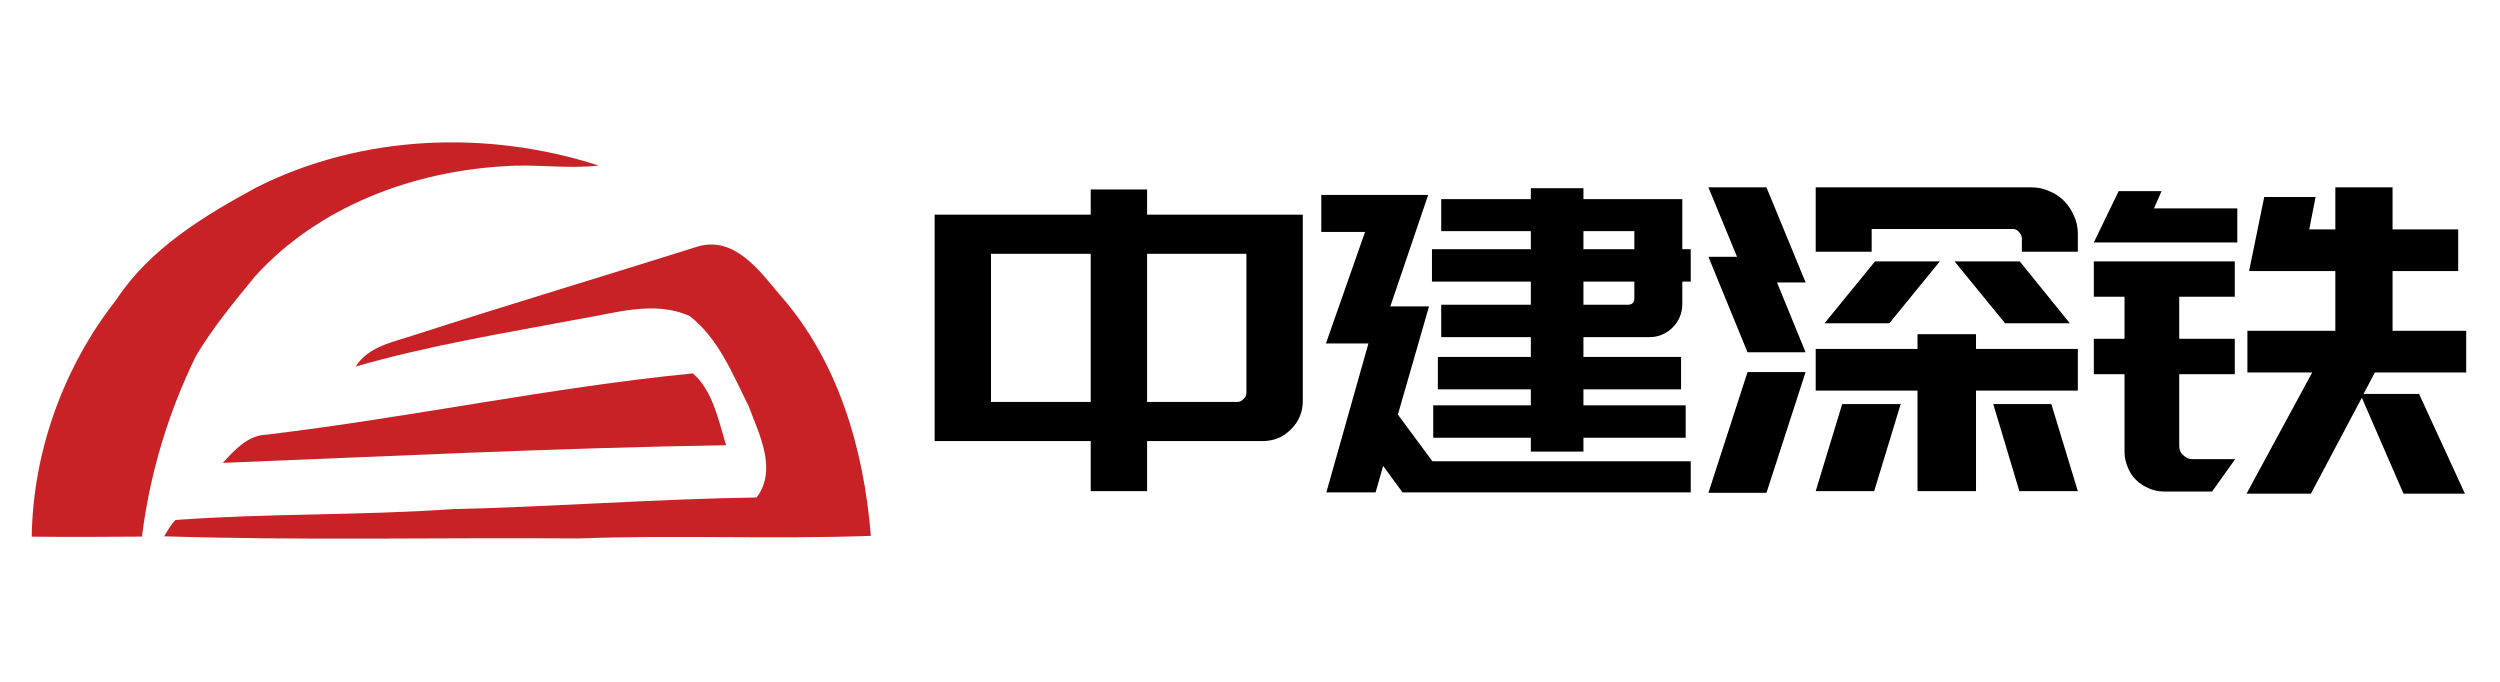
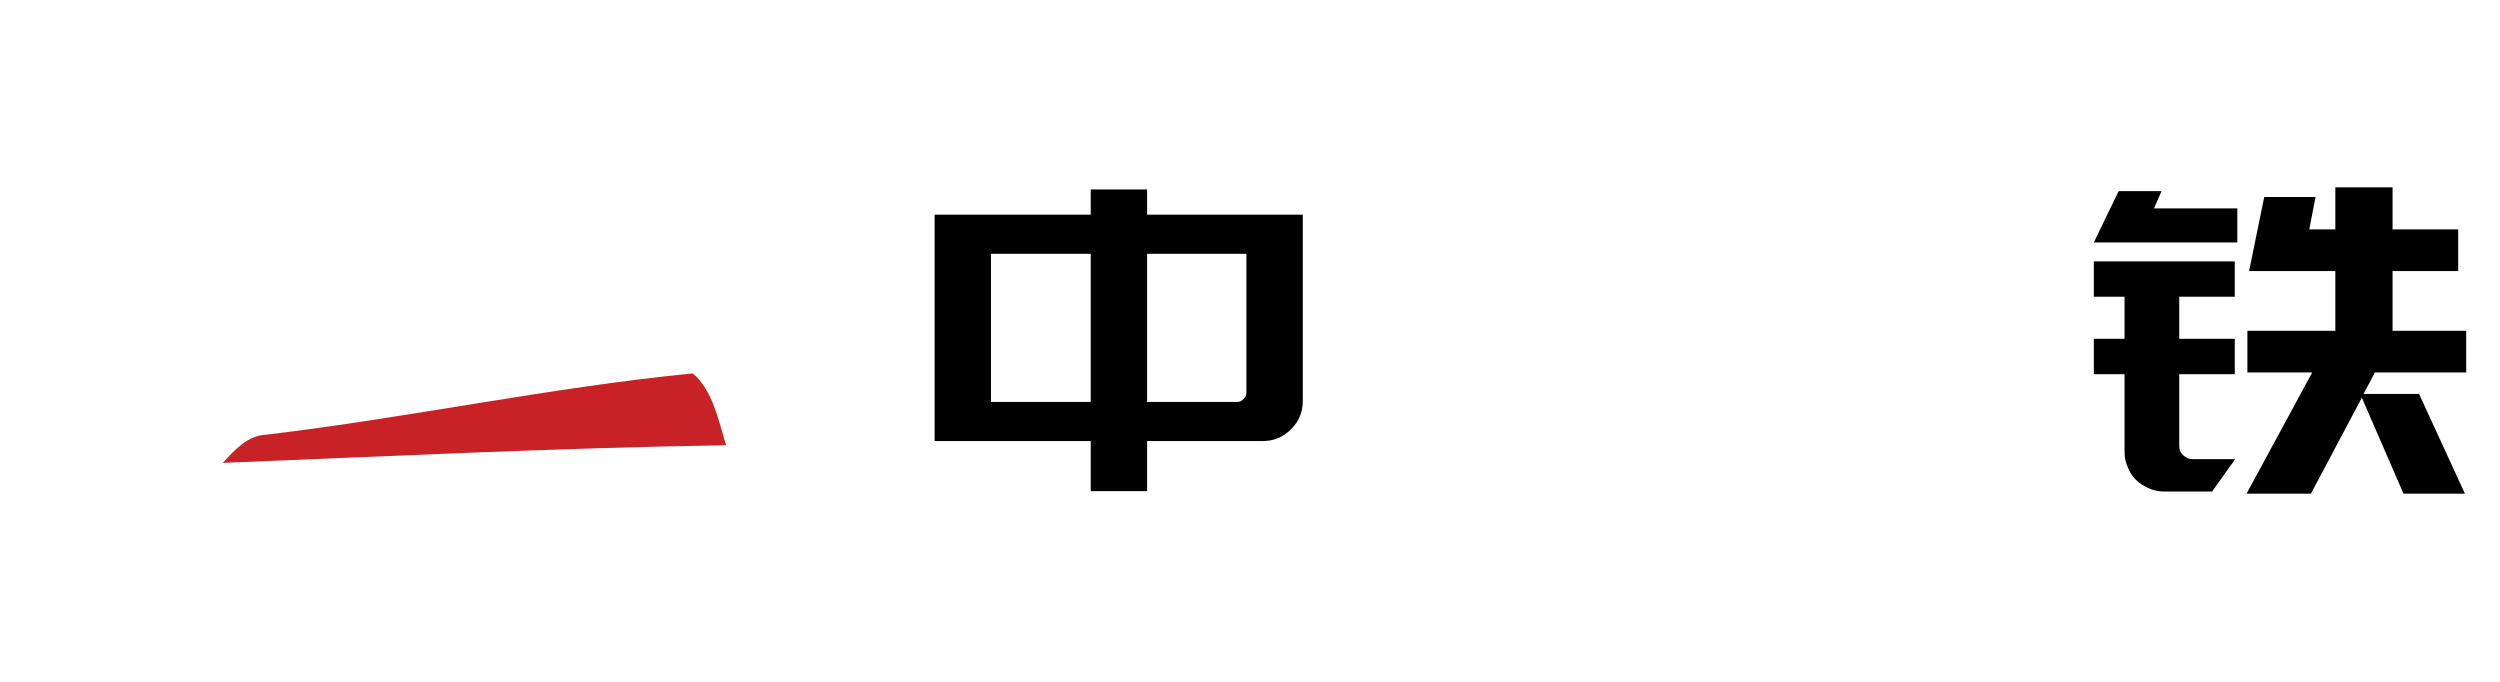
<svg xmlns="http://www.w3.org/2000/svg" xmlns:ns1="http://www.serif.com/" width="100%" height="100%" viewBox="0 0 110 30" version="1.1" xml:space="preserve" style="fill-rule:evenodd;clip-rule:evenodd;stroke-linejoin:round;stroke-miterlimit:2;">
  <g transform="matrix(0.326,0,0,0.326,-5.519,-8.517)">
    <g id="页面1">
      <g id="_-c82226ff" ns1:id="#c82226ff">
        <g>
          <g>
-             <path d="M51.54,51.42C65.75,44.27 82.68,43.61 97.73,48.47C93.51,48.96 89.27,48.24 85.05,48.56C72.58,49.26 59.91,54.01 51.38,63.39C48.54,66.86 45.65,70.34 43.36,74.2C39.62,81.85 37.14,90.1 36.09,98.55C31.13,98.59 26.17,98.61 21.21,98.56C21.38,87.05 25.51,75.63 32.63,66.57C37.18,59.66 44.43,55.28 51.54,51.42Z" style="fill:rgb(200,34,38);fill-rule:nonzero;" />
-             <path d="M72.94,71.32C85.64,67.21 98.43,63.4 111.16,59.38C116.06,57.99 119.41,62.62 122.14,65.87C130.08,74.82 133.52,86.74 134.47,98.45C121.3,98.93 108.14,98.31 94.98,98.8C76.35,98.66 57.7,99.1 39.07,98.51C39.56,97.76 39.97,96.95 40.61,96.31C53.06,95.39 65.58,95.72 78.03,94.84C91.72,94.53 105.35,93.47 119.05,93.27C121.88,89.5 119.39,84.72 117.95,80.9C115.81,76.62 113.9,71.79 110.02,68.79C105.22,66.61 99.84,68.43 94.92,69.22C84.88,71.11 74.76,72.76 64.93,75.6C66.67,72.84 70.08,72.28 72.94,71.32Z" style="fill:rgb(200,34,38);fill-rule:nonzero;" />
            <path d="M52.91,84.79C72.16,82.49 91.14,78.43 110.44,76.52C113.15,78.85 113.9,82.89 114.93,86.22C92.28,86.57 69.64,87.7 46.99,88.6C48.6,86.88 50.35,84.87 52.91,84.79Z" style="fill:rgb(200,34,38);fill-rule:nonzero;" />
          </g>
          <g transform="matrix(3.155,0,0,3.155,-91.386,57.88)">
            <g transform="matrix(18,0,0,18,73.918,10.982)">
              <path d="M0.527,-0.719L0.527,-0.659L0.897,-0.659L0.897,-0.217C0.897,-0.19 0.888,-0.168 0.869,-0.149C0.85,-0.13 0.828,-0.121 0.801,-0.121L0.527,-0.121L0.527,-0.002L0.393,-0.002L0.393,-0.121L0.022,-0.121L0.022,-0.659L0.393,-0.659L0.393,-0.719L0.527,-0.719ZM0.393,-0.214L0.393,-0.566L0.156,-0.566L0.156,-0.214L0.393,-0.214ZM0.527,-0.566L0.527,-0.214L0.741,-0.214C0.747,-0.214 0.752,-0.216 0.756,-0.221C0.761,-0.225 0.763,-0.23 0.763,-0.236L0.763,-0.566L0.527,-0.566Z" style="fill-rule:nonzero;" />
            </g>
            <g transform="matrix(18,0,0,18,90.478,10.982)">
-               <path d="M0.644,-0.368L0.644,-0.321L0.876,-0.321L0.876,-0.244L0.644,-0.244L0.644,-0.206L0.887,-0.206L0.887,-0.129L0.644,-0.129L0.644,-0.096L0.519,-0.096L0.519,-0.129L0.287,-0.129L0.287,-0.206L0.519,-0.206L0.519,-0.244L0.298,-0.244L0.298,-0.321L0.519,-0.321L0.519,-0.368L0.306,-0.368L0.306,-0.445L0.519,-0.445L0.519,-0.5L0.284,-0.5L0.284,-0.577L0.519,-0.577L0.519,-0.62L0.306,-0.62L0.306,-0.696L0.519,-0.696L0.519,-0.722L0.644,-0.722L0.644,-0.696L0.879,-0.696L0.879,-0.577L0.899,-0.577L0.899,-0.5L0.879,-0.5L0.879,-0.447C0.879,-0.425 0.871,-0.406 0.856,-0.391C0.841,-0.376 0.822,-0.368 0.801,-0.368L0.644,-0.368ZM0.644,-0.577L0.765,-0.577L0.765,-0.62L0.644,-0.62L0.644,-0.577ZM0.644,-0.445L0.749,-0.445C0.76,-0.445 0.765,-0.45 0.765,-0.461L0.765,-0.5L0.644,-0.5L0.644,-0.445ZM0.125,-0.618L0.021,-0.618L0.021,-0.706L0.275,-0.706L0.185,-0.441L0.277,-0.441L0.203,-0.184L0.285,-0.073L0.899,-0.073L0.899,0.001L0.214,0.001L0.168,-0.062L0.15,0.001L0.033,0.001L0.133,-0.353L0.032,-0.353L0.125,-0.618Z" style="fill-rule:nonzero;" />
-             </g>
+               </g>
            <g transform="matrix(18,0,0,18,107.038,10.982)">
-               <path d="M0.252,-0.498L0.184,-0.498L0.252,-0.332L0.114,-0.332L0.021,-0.559L0.089,-0.559L0.021,-0.724L0.159,-0.724L0.252,-0.498ZM0.114,-0.285L0.252,-0.285L0.159,0.002L0.021,0.002L0.114,-0.285ZM0.899,-0.571L0.766,-0.571L0.766,-0.602C0.766,-0.608 0.764,-0.613 0.759,-0.618C0.755,-0.623 0.75,-0.625 0.744,-0.625L0.409,-0.625L0.409,-0.571L0.276,-0.571L0.276,-0.724L0.789,-0.724C0.804,-0.724 0.818,-0.721 0.831,-0.715C0.844,-0.71 0.856,-0.702 0.866,-0.692C0.876,-0.682 0.884,-0.67 0.89,-0.656C0.896,-0.643 0.899,-0.629 0.899,-0.614L0.899,-0.571ZM0.571,-0.548L0.451,-0.401L0.297,-0.401L0.417,-0.548L0.571,-0.548ZM0.726,-0.401L0.606,-0.548L0.761,-0.548L0.88,-0.401L0.726,-0.401ZM0.899,-0.241L0.657,-0.241L0.657,-0.002L0.518,-0.002L0.518,-0.241L0.276,-0.241L0.276,-0.34L0.518,-0.34L0.518,-0.375L0.657,-0.375L0.657,-0.34L0.899,-0.34L0.899,-0.241ZM0.478,-0.209L0.415,-0.002L0.276,-0.002L0.339,-0.209L0.478,-0.209ZM0.899,-0.002L0.76,-0.002L0.698,-0.209L0.836,-0.209L0.899,-0.002Z" style="fill-rule:nonzero;" />
-             </g>
+               </g>
            <g transform="matrix(18,0,0,18,123.598,10.982)">
              <path d="M0.902,-0.284L0.685,-0.284L0.658,-0.233L0.79,-0.233L0.899,0.004L0.753,0.004L0.654,-0.224L0.533,0.004L0.38,0.004L0.536,-0.284L0.382,-0.284L0.382,-0.383L0.591,-0.383L0.591,-0.525L0.386,-0.525L0.422,-0.701L0.544,-0.701L0.529,-0.624L0.591,-0.624L0.591,-0.724L0.727,-0.724L0.727,-0.624L0.883,-0.624L0.883,-0.525L0.727,-0.525L0.727,-0.383L0.902,-0.383L0.902,-0.284ZM0.09,-0.364L0.09,-0.464L0.017,-0.464L0.017,-0.548L0.352,-0.548L0.352,-0.464L0.22,-0.464L0.22,-0.364L0.352,-0.364L0.352,-0.28L0.22,-0.28L0.22,-0.109C0.22,-0.1 0.223,-0.093 0.23,-0.087C0.236,-0.081 0.243,-0.078 0.252,-0.078L0.353,-0.078L0.298,-0.001L0.184,-0.001C0.171,-0.001 0.158,-0.004 0.147,-0.009C0.136,-0.014 0.126,-0.02 0.117,-0.029C0.109,-0.037 0.102,-0.047 0.098,-0.058C0.093,-0.069 0.09,-0.082 0.09,-0.095L0.09,-0.28L0.017,-0.28L0.017,-0.364L0.09,-0.364ZM0.16,-0.674L0.358,-0.674L0.358,-0.593L0.017,-0.593L0.076,-0.715L0.178,-0.715L0.16,-0.674Z" style="fill-rule:nonzero;" />
            </g>
          </g>
        </g>
      </g>
    </g>
  </g>
</svg>